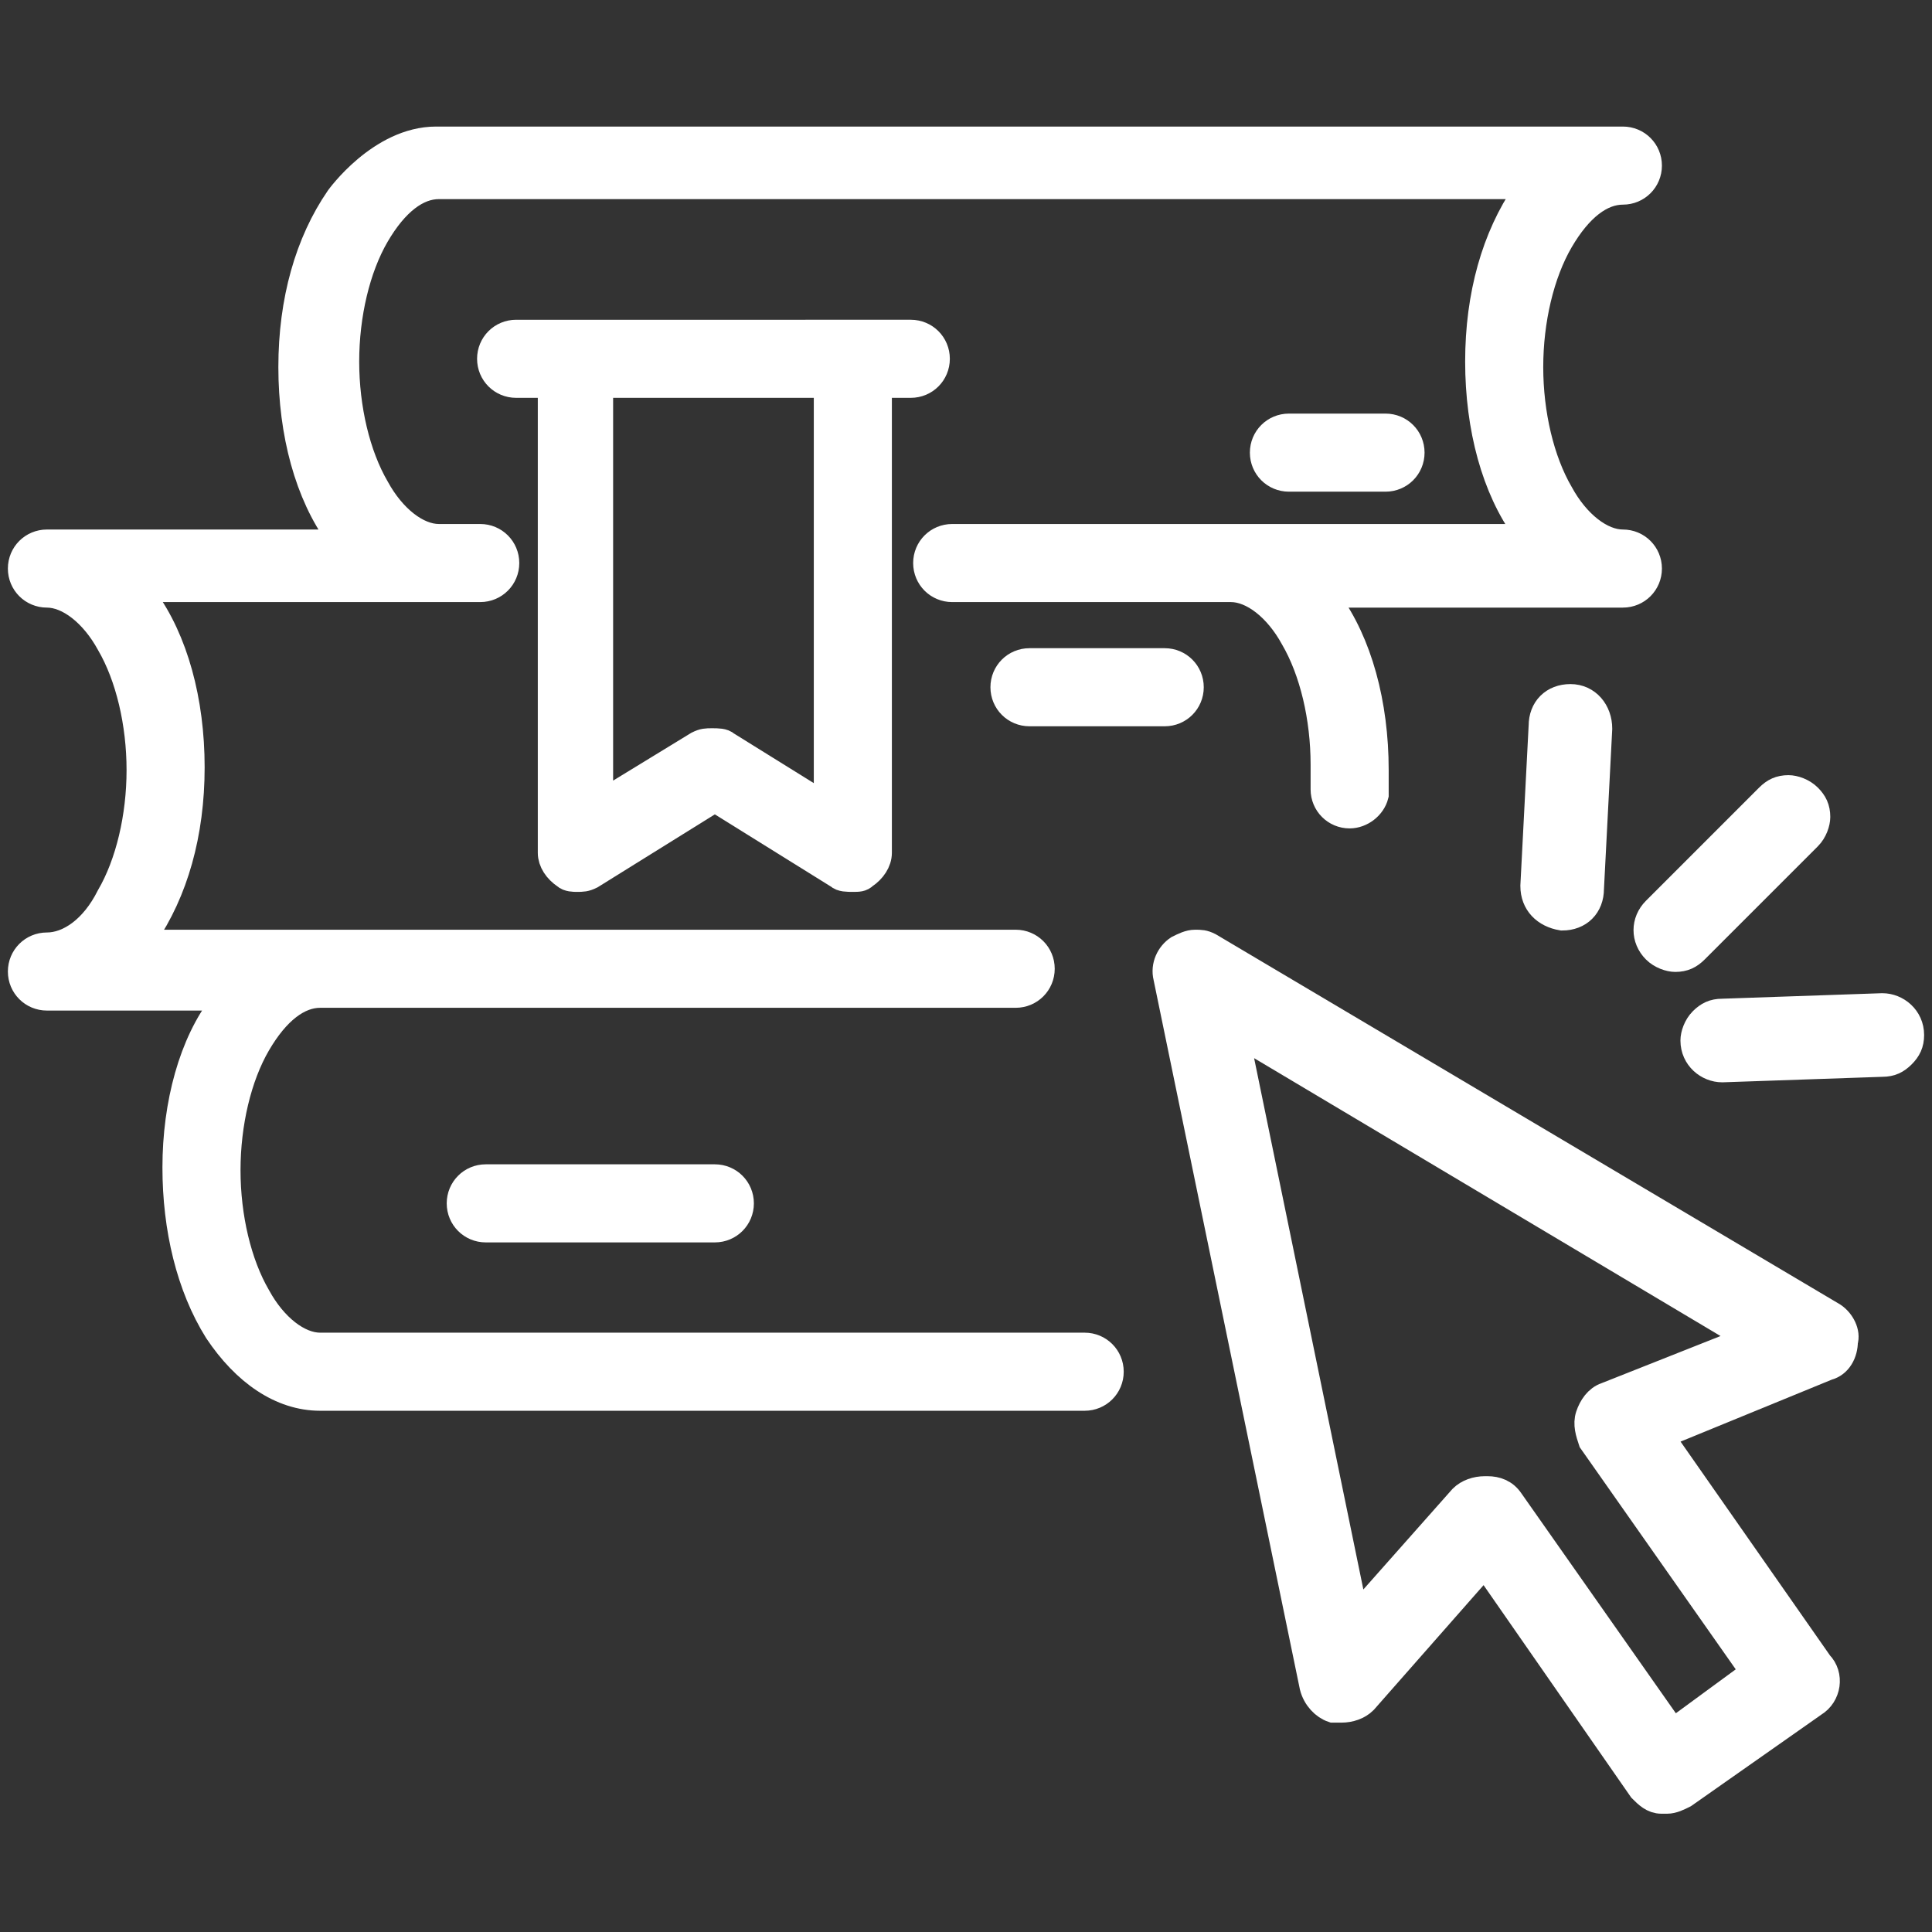
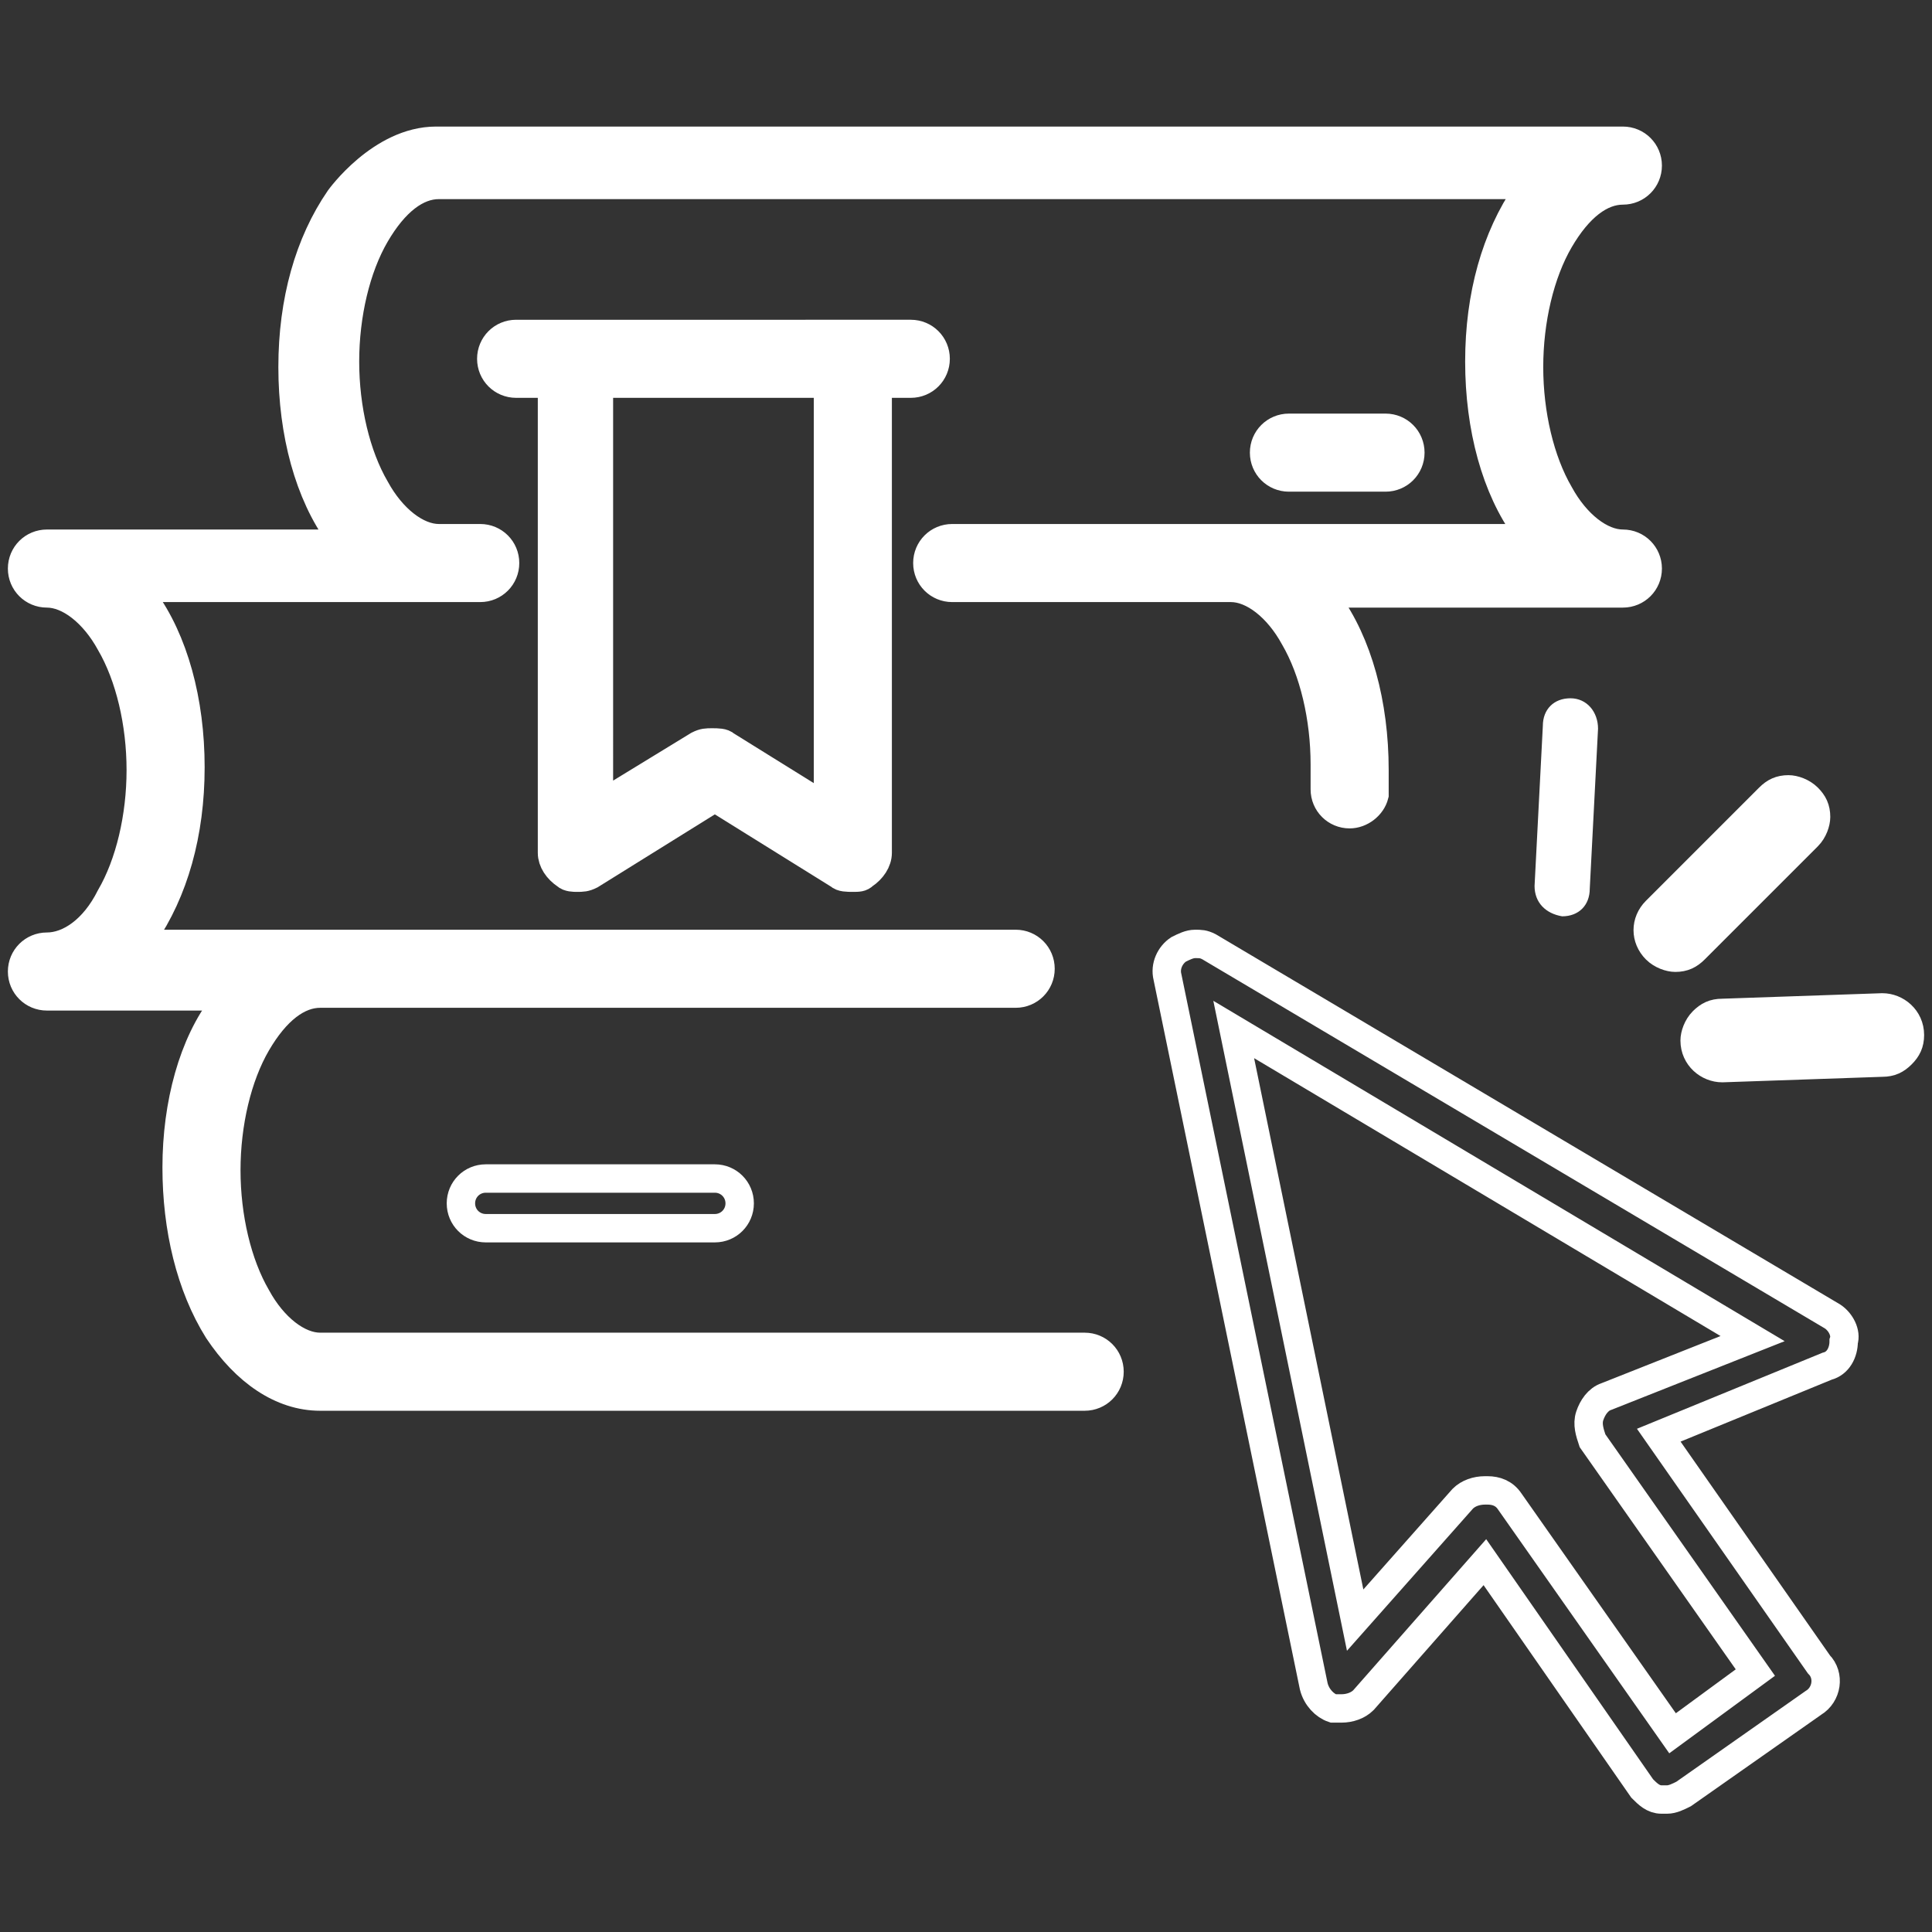
<svg xmlns="http://www.w3.org/2000/svg" version="1.1" id="Layer_1" x="0px" y="0px" viewBox="0 0 70 70" style="enable-background:new 0 0 70 70;" xml:space="preserve">
  <rect x="0" y="0" width="70" height="70" fill="#333333" stroke="none" />
  <style type="text/css">
	.st0{fill:#FFFFFF;}
	.st1{fill:none;stroke:#FFFFFF;stroke-width:1.029;stroke-miterlimit:10;}
</style>
  <g>
    <path class="st0" d="M21.8,13.9H30v15.4L26.3,27c-0.1-0.1-0.3-0.1-0.5-0.1c-0.2,0-0.3,0-0.5,0.1l-3.6,2.2V13.9z M20.5,31.7   c0.1,0.1,0.3,0.1,0.4,0.1c0.2,0,0.3,0,0.5-0.1l4.5-2.8l4.5,2.8c0.1,0.1,0.3,0.1,0.5,0.1c0.2,0,0.3,0,0.4-0.1   c0.3-0.2,0.5-0.5,0.5-0.8v-17H33c0.5,0,0.9-0.4,0.9-0.9c0-0.5-0.4-0.9-0.9-0.9H18.7c-0.5,0-0.9,0.4-0.9,0.9c0,0.5,0.4,0.9,0.9,0.9   H20v17C20,31.2,20.2,31.5,20.5,31.7" />
    <path class="st1" d="M21.8,13.9H30v15.4L26.3,27c-0.1-0.1-0.3-0.1-0.5-0.1c-0.2,0-0.3,0-0.5,0.1l-3.6,2.2V13.9z M20.5,31.7   c0.1,0.1,0.3,0.1,0.4,0.1c0.2,0,0.3,0,0.5-0.1l4.5-2.8l4.5,2.8c0.1,0.1,0.3,0.1,0.5,0.1c0.2,0,0.3,0,0.4-0.1   c0.3-0.2,0.5-0.5,0.5-0.8v-17H33c0.5,0,0.9-0.4,0.9-0.9c0-0.5-0.4-0.9-0.9-0.9H18.7c-0.5,0-0.9,0.4-0.9,0.9c0,0.5,0.4,0.9,0.9,0.9   H20v17C20,31.2,20.2,31.5,20.5,31.7z" />
    <path class="st0" d="M50.2,17.3c0.5,0,0.9-0.4,0.9-0.9c0-0.5-0.4-0.9-0.9-0.9h-3.5c-0.5,0-0.9,0.4-0.9,0.9c0,0.5,0.4,0.9,0.9,0.9   H50.2z" />
    <path class="st1" d="M50.2,17.3c0.5,0,0.9-0.4,0.9-0.9c0-0.5-0.4-0.9-0.9-0.9h-3.5c-0.5,0-0.9,0.4-0.9,0.9c0,0.5,0.4,0.9,0.9,0.9   H50.2z" />
-     <path class="st0" d="M43.1,24.9c0-0.5-0.4-0.9-0.9-0.9h-4.9c-0.5,0-0.9,0.4-0.9,0.9c0,0.5,0.4,0.9,0.9,0.9h4.9   C42.7,25.8,43.1,25.4,43.1,24.9" />
-     <path class="st1" d="M43.1,24.9c0-0.5-0.4-0.9-0.9-0.9h-4.9c-0.5,0-0.9,0.4-0.9,0.9c0,0.5,0.4,0.9,0.9,0.9h4.9   C42.7,25.8,43.1,25.4,43.1,24.9z" />
-     <path class="st0" d="M17.6,42.7c-0.5,0-0.9,0.4-0.9,0.9c0,0.5,0.4,0.9,0.9,0.9h8.3c0.5,0,0.9-0.4,0.9-0.9c0-0.5-0.4-0.9-0.9-0.9   H17.6z" />
    <path class="st1" d="M17.6,42.7c-0.5,0-0.9,0.4-0.9,0.9c0,0.5,0.4,0.9,0.9,0.9h8.3c0.5,0,0.9-0.4,0.9-0.9c0-0.5-0.4-0.9-0.9-0.9   H17.6z" />
-     <path class="st0" d="M58.2,50.6c-0.3,0.1-0.5,0.4-0.6,0.7c-0.1,0.3,0,0.6,0.1,0.9l5.9,8.4l-3,2.2l-5.9-8.4   c-0.2-0.3-0.5-0.4-0.8-0.4c0,0,0,0-0.1,0c-0.3,0-0.6,0.1-0.8,0.3l-3.9,4.4l-4.4-21.4l18.8,11.2L58.2,50.6z M66.4,47.7L43.8,34.3   c-0.2-0.1-0.3-0.1-0.5-0.1c-0.2,0-0.4,0.1-0.6,0.2c-0.3,0.2-0.5,0.6-0.4,1l5.3,25.7c0.1,0.4,0.4,0.7,0.7,0.8c0.1,0,0.2,0,0.3,0   c0.3,0,0.6-0.1,0.8-0.3l4.4-5l5.7,8.2c0.2,0.2,0.4,0.4,0.7,0.4c0.1,0,0.1,0,0.2,0c0.2,0,0.4-0.1,0.6-0.2l4.7-3.3   c0.5-0.3,0.6-1,0.2-1.4L60.1,52l6.1-2.5c0.4-0.1,0.6-0.5,0.6-0.9C66.9,48.3,66.7,47.9,66.4,47.7" />
    <path class="st1" d="M58.2,50.6c-0.3,0.1-0.5,0.4-0.6,0.7c-0.1,0.3,0,0.6,0.1,0.9l5.9,8.4l-3,2.2l-5.9-8.4   c-0.2-0.3-0.5-0.4-0.8-0.4c0,0,0,0-0.1,0c-0.3,0-0.6,0.1-0.8,0.3l-3.9,4.4l-4.4-21.4l18.8,11.2L58.2,50.6z M66.4,47.7L43.8,34.3   c-0.2-0.1-0.3-0.1-0.5-0.1c-0.2,0-0.4,0.1-0.6,0.2c-0.3,0.2-0.5,0.6-0.4,1l5.3,25.7c0.1,0.4,0.4,0.7,0.7,0.8c0.1,0,0.2,0,0.3,0   c0.3,0,0.6-0.1,0.8-0.3l4.4-5l5.7,8.2c0.2,0.2,0.4,0.4,0.7,0.4c0.1,0,0.1,0,0.2,0c0.2,0,0.4-0.1,0.6-0.2l4.7-3.3   c0.5-0.3,0.6-1,0.2-1.4L60.1,52l6.1-2.5c0.4-0.1,0.6-0.5,0.6-0.9C66.9,48.3,66.7,47.9,66.4,47.7z" />
    <path class="st0" d="M39.3,48.8L39.3,48.8H11.6c-0.8,0-1.7-0.7-2.3-1.8c-0.7-1.2-1.1-2.9-1.1-4.6c0-1.7,0.4-3.4,1.1-4.6   c0.7-1.2,1.5-1.8,2.3-1.8h25.2c0.5,0,0.9-0.4,0.9-0.9s-0.4-0.9-0.9-0.9H5l0.2-0.3c1.1-1.6,1.7-3.7,1.7-6.1s-0.6-4.6-1.7-6.1L5,21.3   h12.4c0.5,0,0.9-0.4,0.9-0.9c0-0.5-0.4-0.9-0.9-0.9h-1.5c-0.8,0-1.7-0.7-2.3-1.8c-0.7-1.2-1.1-2.9-1.1-4.6c0-1.7,0.4-3.4,1.1-4.6   c0.7-1.2,1.5-1.8,2.3-1.8h39.6l-0.2,0.3c-1.1,1.6-1.7,3.7-1.7,6.1c0,2.4,0.6,4.6,1.7,6.1l0.2,0.3h-21c-0.5,0-0.9,0.4-0.9,0.9   c0,0.5,0.4,0.9,0.9,0.9h10.1c0.8,0,1.7,0.7,2.3,1.8c0.7,1.2,1.1,2.9,1.1,4.6c0,0.2,0,0.4,0,0.6l0,0l0,0.2c0,0,0,0.1,0,0.1   c0,0.5,0.4,0.9,0.9,0.9c0.4,0,0.8-0.3,0.9-0.7l0,0c0,0,0,0,0,0l0,0c0,0,0-0.1,0-0.1c0,0,0,0,0,0l0,0c0-0.3,0-0.6,0-0.8   c0-2.4-0.6-4.6-1.7-6.1l-0.2-0.3h10.9c0.5,0,0.9-0.4,0.9-0.9c0-0.5-0.4-0.9-0.9-0.9c-0.8,0-1.7-0.7-2.3-1.8   c-0.7-1.2-1.1-2.9-1.1-4.6c0-1.7,0.4-3.4,1.1-4.6c0.7-1.2,1.5-1.8,2.3-1.8c0.5,0,0.9-0.4,0.9-0.9c0-0.5-0.4-0.9-0.9-0.9h-8.6   c-0.1,0-14.4,0-24.5,0c-5.9,0-9.2,0-9.9,0c-2,0-3.5,2.1-3.5,2.1c-1.1,1.6-1.7,3.7-1.7,6.1c0,2.4,0.6,4.6,1.7,6.1l0.2,0.3H1.7   c-0.5,0-0.9,0.4-0.9,0.9c0,0.5,0.4,0.9,0.9,0.9c0.8,0,1.7,0.7,2.3,1.8c0.7,1.2,1.1,2.9,1.1,4.6c0,1.7-0.4,3.4-1.1,4.6   c-0.6,1.2-1.5,1.8-2.3,1.8c-0.5,0-0.9,0.4-0.9,0.9s0.4,0.9,0.9,0.9h6.6l-0.2,0.3C7,37.8,6.4,40,6.4,42.3c0,2.2,0.5,4.3,1.5,5.9   c1,1.5,2.3,2.4,3.7,2.4h27.7c0.5,0,0.9-0.4,0.9-0.9C40.2,49.2,39.8,48.8,39.3,48.8" />
    <path class="st1" d="M39.3,48.8L39.3,48.8H11.6c-0.8,0-1.7-0.7-2.3-1.8c-0.7-1.2-1.1-2.9-1.1-4.6c0-1.7,0.4-3.4,1.1-4.6   c0.7-1.2,1.5-1.8,2.3-1.8h25.2c0.5,0,0.9-0.4,0.9-0.9s-0.4-0.9-0.9-0.9H5l0.2-0.3c1.1-1.6,1.7-3.7,1.7-6.1s-0.6-4.6-1.7-6.1L5,21.3   h12.4c0.5,0,0.9-0.4,0.9-0.9c0-0.5-0.4-0.9-0.9-0.9h-1.5c-0.8,0-1.7-0.7-2.3-1.8c-0.7-1.2-1.1-2.9-1.1-4.6c0-1.7,0.4-3.4,1.1-4.6   c0.7-1.2,1.5-1.8,2.3-1.8h39.6l-0.2,0.3c-1.1,1.6-1.7,3.7-1.7,6.1c0,2.4,0.6,4.6,1.7,6.1l0.2,0.3h-21c-0.5,0-0.9,0.4-0.9,0.9   c0,0.5,0.4,0.9,0.9,0.9h10.1c0.8,0,1.7,0.7,2.3,1.8c0.7,1.2,1.1,2.9,1.1,4.6c0,0.2,0,0.4,0,0.6l0,0l0,0.2c0,0,0,0.1,0,0.1   c0,0.5,0.4,0.9,0.9,0.9c0.4,0,0.8-0.3,0.9-0.7l0,0c0,0,0,0,0,0l0,0c0,0,0-0.1,0-0.1c0,0,0,0,0,0l0,0c0-0.3,0-0.6,0-0.8   c0-2.4-0.6-4.6-1.7-6.1l-0.2-0.3h10.9c0.5,0,0.9-0.4,0.9-0.9c0-0.5-0.4-0.9-0.9-0.9c-0.8,0-1.7-0.7-2.3-1.8   c-0.7-1.2-1.1-2.9-1.1-4.6c0-1.7,0.4-3.4,1.1-4.6c0.7-1.2,1.5-1.8,2.3-1.8c0.5,0,0.9-0.4,0.9-0.9c0-0.5-0.4-0.9-0.9-0.9h-8.6   c-0.1,0-14.4,0-24.5,0c-5.9,0-9.2,0-9.9,0c-2,0-3.5,2.1-3.5,2.1c-1.1,1.6-1.7,3.7-1.7,6.1c0,2.4,0.6,4.6,1.7,6.1l0.2,0.3H1.7   c-0.5,0-0.9,0.4-0.9,0.9c0,0.5,0.4,0.9,0.9,0.9c0.8,0,1.7,0.7,2.3,1.8c0.7,1.2,1.1,2.9,1.1,4.6c0,1.7-0.4,3.4-1.1,4.6   c-0.6,1.2-1.5,1.8-2.3,1.8c-0.5,0-0.9,0.4-0.9,0.9s0.4,0.9,0.9,0.9h6.6l-0.2,0.3C7,37.8,6.4,40,6.4,42.3c0,2.2,0.5,4.3,1.5,5.9   c1,1.5,2.3,2.4,3.7,2.4h27.7c0.5,0,0.9-0.4,0.9-0.9C40.2,49.2,39.8,48.8,39.3,48.8z" />
    <path class="st0" d="M56.9,25.3c-0.6,0-1,0.4-1,1l-0.3,5.8c0,0.6,0.4,1,1,1.1c0,0,0,0,0,0c0.6,0,1-0.4,1-1l0.3-5.8   C57.9,25.8,57.5,25.3,56.9,25.3C56.9,25.3,56.9,25.3,56.9,25.3" />
-     <path class="st1" d="M56.9,25.3c-0.6,0-1,0.4-1,1l-0.3,5.8c0,0.6,0.4,1,1,1.1c0,0,0,0,0,0c0.6,0,1-0.4,1-1l0.3-5.8   C57.9,25.8,57.5,25.3,56.9,25.3C56.9,25.3,56.9,25.3,56.9,25.3z" />
    <path class="st0" d="M60,34.4c0.2,0.2,0.5,0.3,0.7,0.3c0.3,0,0.5-0.1,0.7-0.3l4.1-4.1c0.2-0.2,0.3-0.5,0.3-0.7   c0-0.3-0.1-0.5-0.3-0.7c-0.2-0.2-0.5-0.3-0.7-0.3c-0.3,0-0.5,0.1-0.7,0.3L60,33C59.6,33.4,59.6,34,60,34.4" />
    <path class="st1" d="M60,34.4c0.2,0.2,0.5,0.3,0.7,0.3c0.3,0,0.5-0.1,0.7-0.3l4.1-4.1c0.2-0.2,0.3-0.5,0.3-0.7   c0-0.3-0.1-0.5-0.3-0.7c-0.2-0.2-0.5-0.3-0.7-0.3c-0.3,0-0.5,0.1-0.7,0.3L60,33C59.6,33.4,59.6,34,60,34.4z" />
    <path class="st0" d="M69.2,37.5c0-0.6-0.5-1-1-1c0,0,0,0,0,0l-5.8,0.2c-0.3,0-0.5,0.1-0.7,0.3c-0.2,0.2-0.3,0.5-0.3,0.7   c0,0.6,0.5,1,1,1c0,0,0,0,0,0l5.8-0.2c0.3,0,0.5-0.1,0.7-0.3C69.1,38,69.2,37.8,69.2,37.5" />
    <path class="st1" d="M69.2,37.5c0-0.6-0.5-1-1-1c0,0,0,0,0,0l-5.8,0.2c-0.3,0-0.5,0.1-0.7,0.3c-0.2,0.2-0.3,0.5-0.3,0.7   c0,0.6,0.5,1,1,1c0,0,0,0,0,0l5.8-0.2c0.3,0,0.5-0.1,0.7-0.3C69.1,38,69.2,37.8,69.2,37.5z" />
  </g>
</svg>